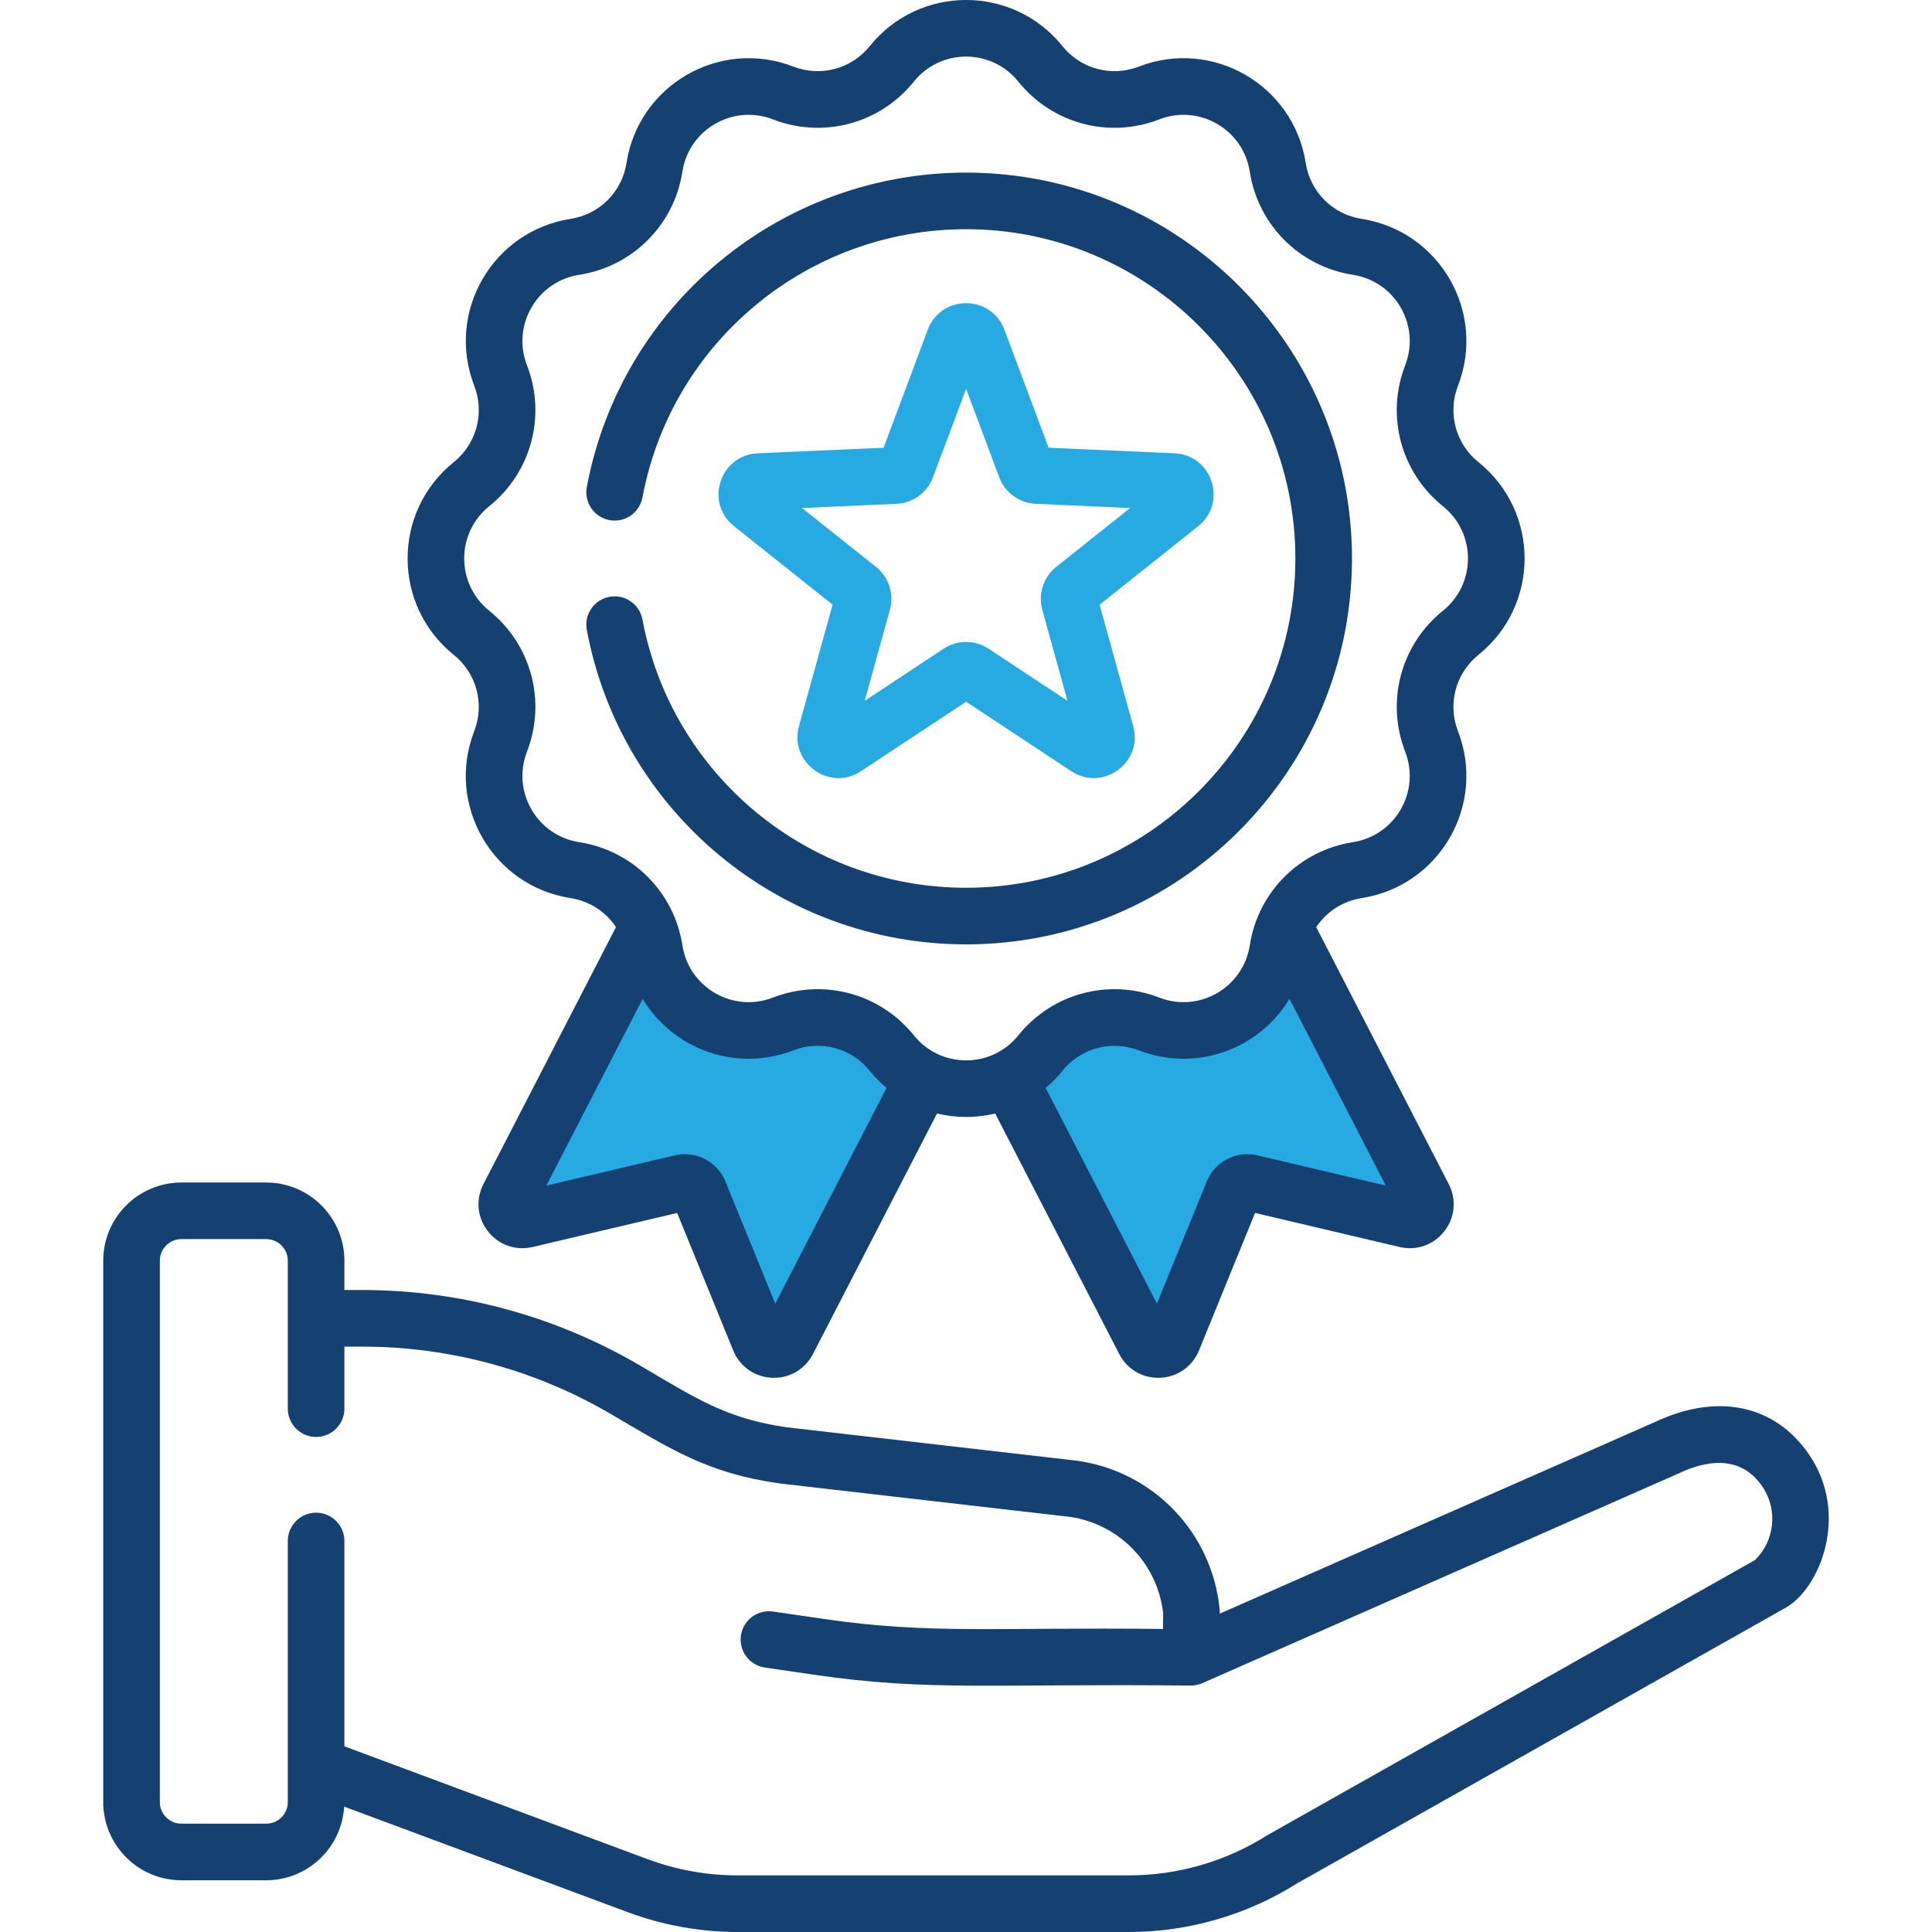
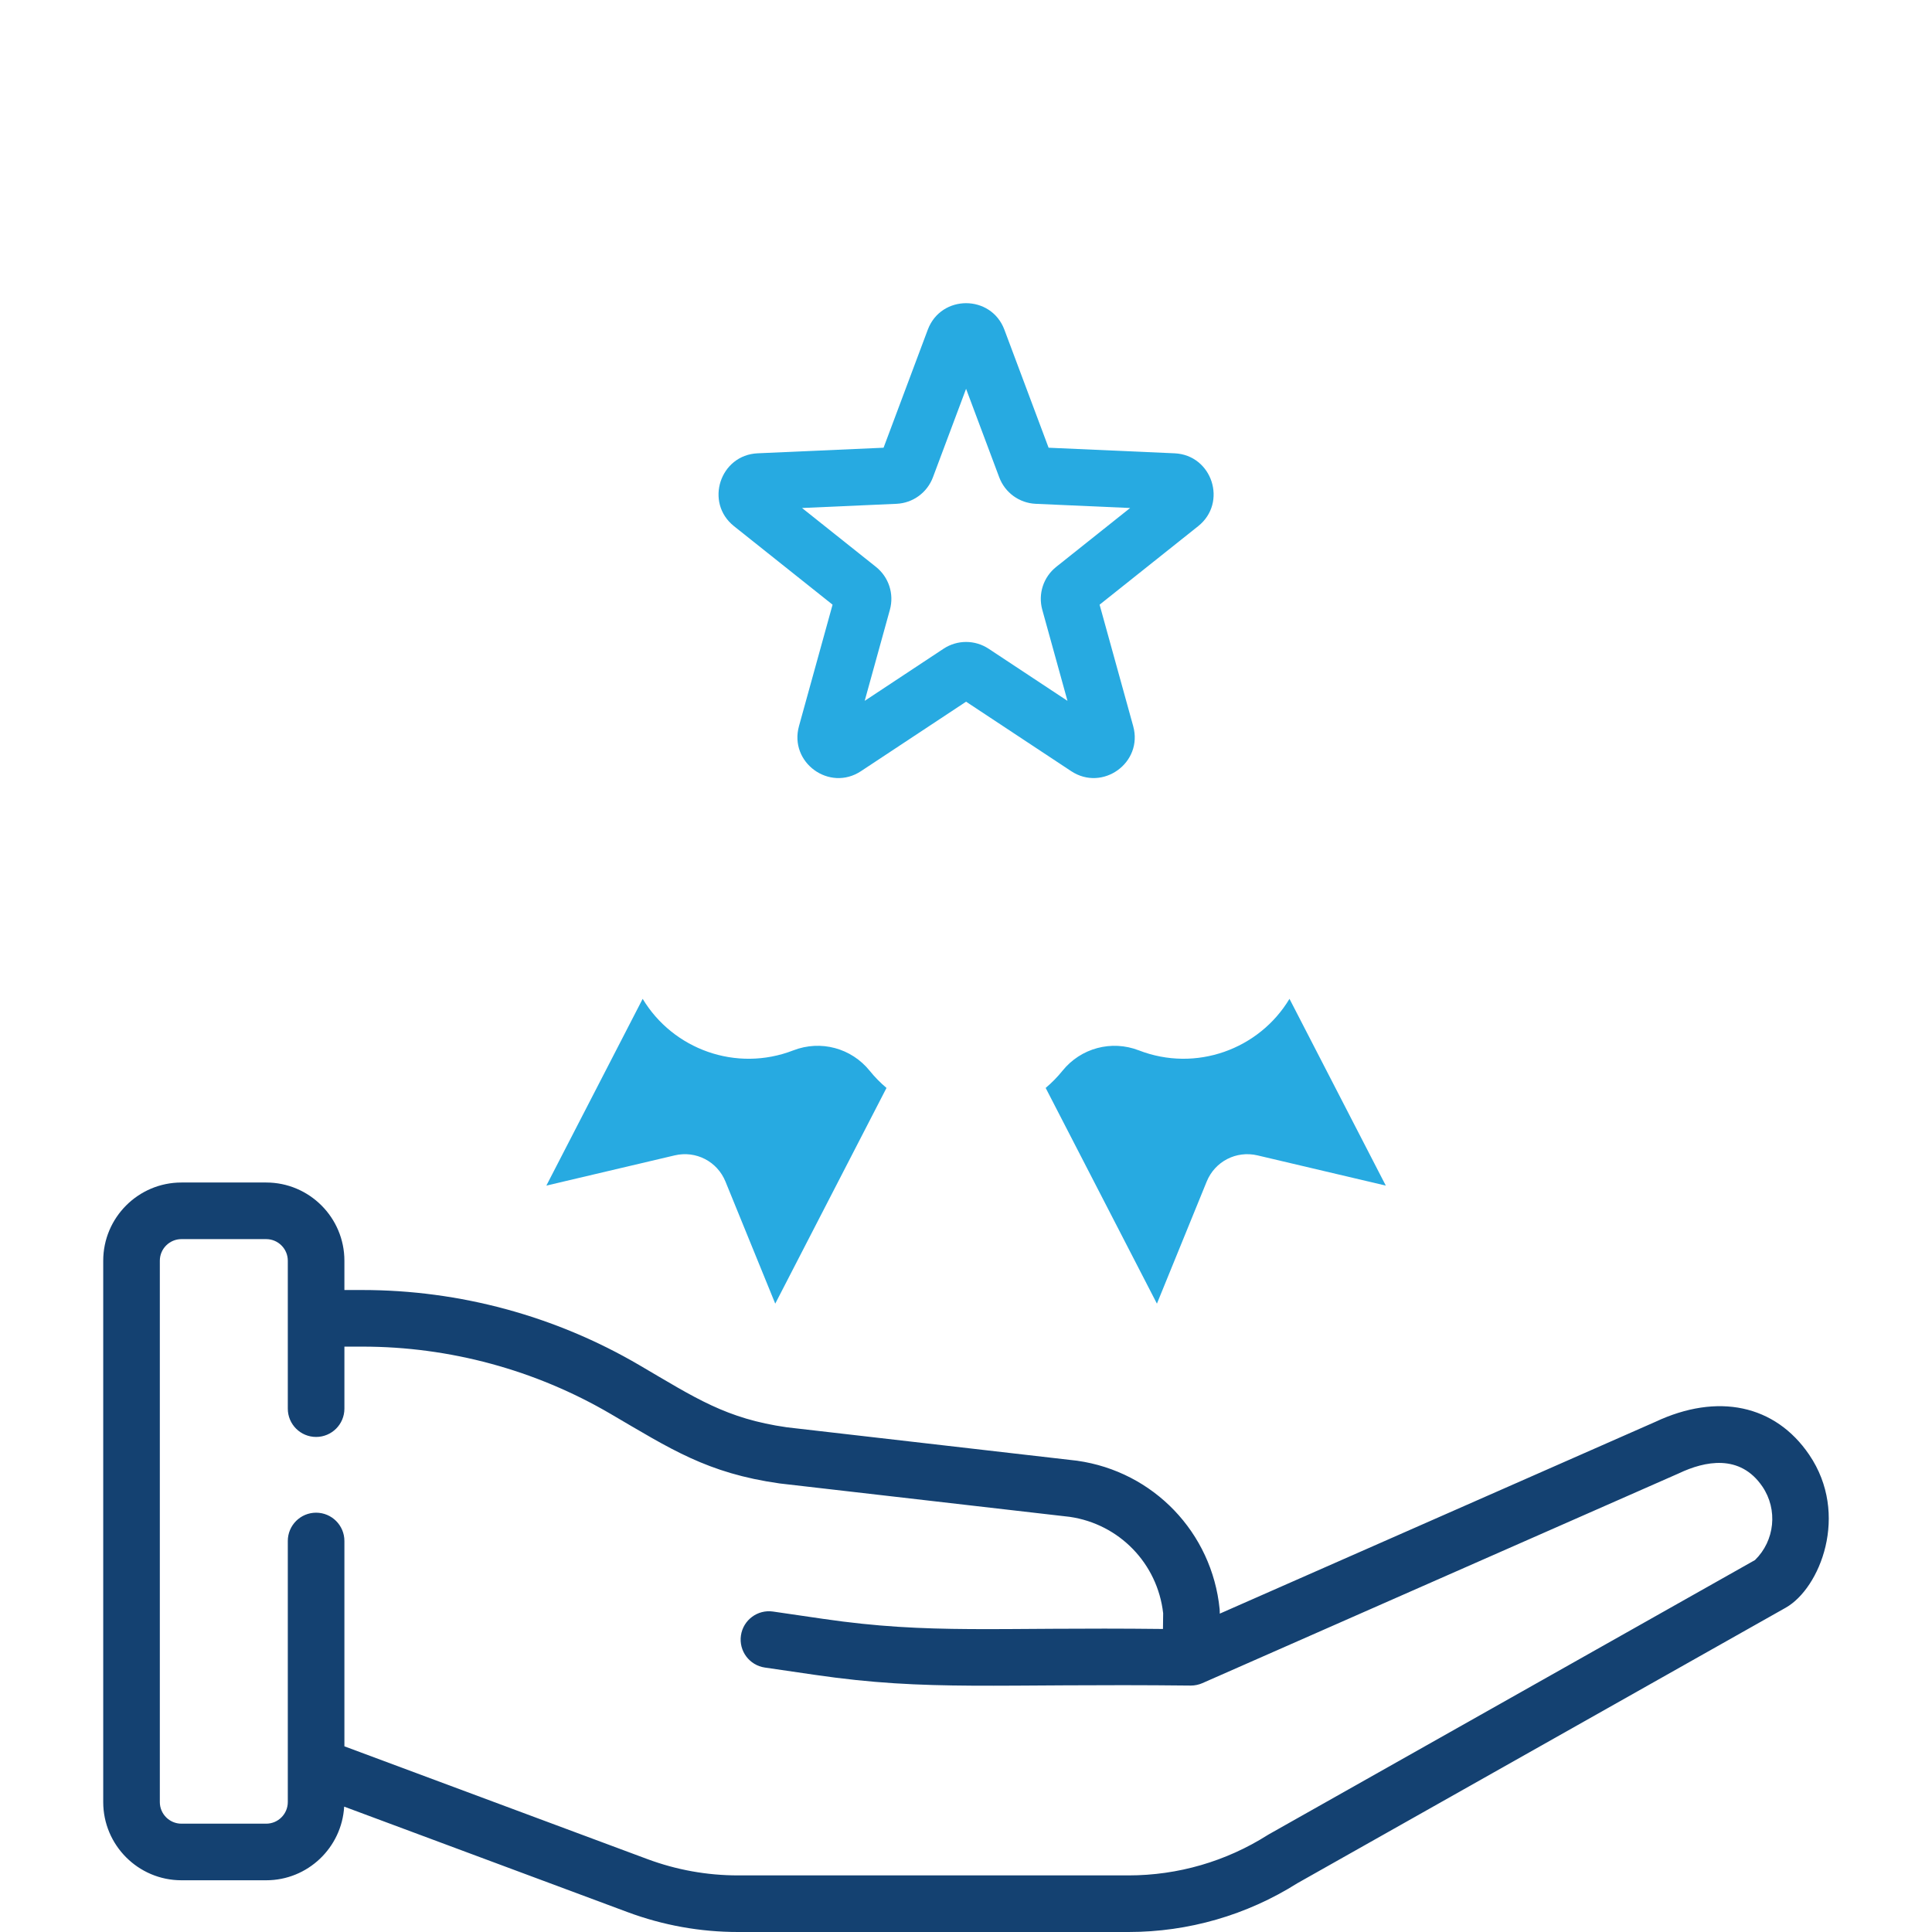
<svg xmlns="http://www.w3.org/2000/svg" id="Capa_1" version="1.1" viewBox="0 0 512 512">
  <defs>
    <style>
      .st0 {
        fill: #144171;
      }

      .st1 {
        fill: #27aae1;
      }
    </style>
  </defs>
-   <path class="st0" d="M120.239,173.531c6.052,4.871,8.233,13.013,5.428,20.259-7.563,19.527,4.877,41.004,25.526,44.213,5.054.785,9.352,3.644,12.048,7.69l-35.12,68.1c-2.108,4.089-1.659,8.881,1.172,12.507,2.831,3.624,7.37,5.219,11.849,4.167l38.307-9.022,14.859,36.441c1.737,4.26,5.671,7.033,10.267,7.237.181.008.361.012.54.012,4.38,0,8.303-2.381,10.329-6.309l32.87-63.736c5.092,1.224,10.321,1.226,15.42,0l32.87,63.736c2.025,3.928,5.949,6.309,10.329,6.309.179,0,.359-.004.54-.012,4.595-.204,8.529-2.978,10.267-7.237l14.859-36.441,38.307,9.022c4.479,1.055,9.018-.541,11.849-4.167s3.28-8.418,1.172-12.507l-35.12-68.1c2.696-4.046,6.994-6.905,12.047-7.69,20.692-3.216,33.073-24.726,25.527-44.213-2.806-7.246-.625-15.388,5.428-20.259,16.3-13.121,16.293-37.938,0-51.054-6.052-4.871-8.233-13.013-5.428-20.258,7.561-19.528-4.878-41.004-25.526-44.213-7.678-1.193-13.638-7.153-14.831-14.83-3.215-20.692-24.726-33.074-44.213-25.527-7.248,2.806-15.387.624-20.259-5.428-13.132-16.314-37.95-16.278-51.053,0-4.872,6.052-13.012,8.232-20.258,5.428-19.527-7.562-41.005,4.878-44.213,25.527-1.193,7.677-7.153,13.637-14.83,14.83-20.692,3.216-33.072,24.725-25.527,44.213,2.806,7.245.625,15.387-5.428,20.258-16.315,13.132-16.284,37.95-.004,51.054h0ZM129.644,134.163c11.162-8.984,15.185-23.998,10.011-37.359-4.101-10.589,2.644-22.235,13.842-23.975,14.158-2.2,25.149-13.191,27.349-27.35,1.743-11.216,13.406-17.937,23.975-13.842,13.363,5.174,28.375,1.152,37.359-10.01,7.121-8.847,20.578-8.828,27.684,0,8.983,11.16,23.997,15.183,37.36,10.01,10.585-4.101,22.234,2.644,23.974,13.842,2.2,14.158,13.191,25.149,27.35,27.35,11.22,1.743,17.934,13.407,13.841,23.975-5.174,13.361-1.151,28.375,10.01,37.359,8.845,7.119,8.828,20.578,0,27.683-11.162,8.984-15.185,23.998-10.01,37.36,4.1,10.589-2.645,22.235-13.842,23.975-14.158,2.2-25.149,13.191-27.349,27.35-1.741,11.201-13.386,17.939-23.975,13.841-13.36-5.17-28.375-1.15-37.359,10.011-7.119,8.845-20.578,8.828-27.684,0-8.969-11.143-23.977-15.192-37.36-10.011-10.584,4.102-22.234-2.642-23.974-13.841-2.2-14.158-13.191-25.149-27.35-27.35-11.22-1.743-17.934-13.407-13.841-23.975,5.174-13.362,1.151-28.376-10.011-37.36-8.845-7.12-8.826-20.579,0-27.683h0ZM161.499,158.163c-4.071.762-6.755,4.68-5.993,8.751,9.034,48.298,51.307,83.354,100.516,83.354,56.388,0,102.263-45.875,102.263-102.263s-45.875-102.263-102.263-102.263c-49.202,0-91.474,35.049-100.514,83.338-.762,4.071,1.92,7.989,5.992,8.752,4.075.76,7.99-1.921,8.752-5.992,7.712-41.196,43.783-71.098,85.77-71.098,48.117,0,87.263,39.146,87.263,87.263s-39.146,87.263-87.263,87.263c-41.993,0-78.065-29.906-85.772-71.111-.761-4.072-4.678-6.747-8.751-5.994h0Z" />
  <path class="st0" d="M479.448,385.509c-9.002-13.229-24.248-16.473-40.8-8.688l-115.399,50.812.004-.353c.003-.279-.009-.559-.036-.836-2.019-20.3-17.536-36.474-37.735-39.331-.064-.01-.128-.018-.193-.025l-76.726-8.834c-16.206-2.31-24.183-7.73-39.197-16.518-22.219-12.998-47.57-19.868-73.312-19.868h-4.784v-7.764c0-11.428-9.297-20.726-20.726-20.726h-22.463c-11.428,0-20.725,9.298-20.725,20.726v143.461c0,11.428,9.297,20.726,20.725,20.726h22.464c11.02,0,20.033-8.652,20.664-19.516l75.103,27.955c9.398,3.497,19.247,5.27,29.271,5.27h103.487c15.864,0,31.333-4.47,44.749-12.928l129.412-73.011c9.061-5.117,16.996-24.71,6.217-40.552h0ZM465.093,413.43l-128.809,72.671c-.112.063-.221.129-.33.197-11.047,7.001-23.802,10.702-36.884,10.702h-103.487c-8.232,0-16.321-1.456-24.039-4.329l-80.274-29.879v-54.414c0-4.143-3.358-7.5-7.5-7.5s-7.5,3.357-7.5,7.5v69.188c0,3.157-2.568,5.726-5.726,5.726h-22.463c-3.157,0-5.725-2.568-5.725-5.726v-143.461c0-3.157,2.568-5.726,5.725-5.726h22.464c3.157,0,5.726,2.568,5.726,5.726v39.2c0,4.143,3.358,7.5,7.5,7.5s7.5-3.357,7.5-7.5v-16.437h4.785c23.083,0,45.814,6.16,65.738,17.815,15.918,9.304,25.588,15.722,44.763,18.436.064.01.128.018.193.025l76.723,8.834c13.159,1.902,23.288,12.372,24.777,25.557l-.052,4.158c-44.575-.516-61.532,1.486-90.055-2.678l-13.281-1.939c-4.096-.595-7.907,2.238-8.505,6.337s2.239,7.907,6.338,8.505l13.281,1.939c30.302,4.426,47.779,2.266,99.63,2.836,1.038,0,2.131-.242,3.022-.636l126.155-55.547c.062-.027.123-.056.184-.084,6.794-3.212,16.14-5.209,22.081,3.521,4.16,6.117,3.291,14.363-1.955,19.483h0Z" />
  <path class="st1" d="M205.448,345.48l-13.193-32.357c-2.179-5.342-7.835-8.261-13.454-6.937l-34.011,8.011,25.525-49.495c8.046,13.389,24.792,19.518,39.922,13.657,7.244-2.809,15.386-.625,20.259,5.429,1.343,1.668,2.834,3.173,4.435,4.525l-29.483,57.167Z" />
  <path class="st1" d="M333.242,306.186c-5.615-1.317-11.273,1.596-13.453,6.938l-13.193,32.356-29.483-57.167c1.601-1.351,3.092-2.856,4.435-4.525,4.873-6.052,13.015-8.231,20.258-5.429,15.133,5.86,31.878-.27,39.922-13.657l25.525,49.495-34.011-8.011Z" />
  <path class="st1" d="M311.248,120.13l-33.359-1.478-11.714-31.271c-3.514-9.377-16.794-9.375-20.307,0l-11.713,31.271-33.36,1.478c-9.992.441-14.119,13.065-6.275,19.313l26.12,20.804-8.903,32.184c-2.67,9.653,8.074,17.456,16.429,11.937l27.856-18.413,27.858,18.414c8.324,5.499,19.107-2.253,16.428-11.938l-8.903-32.184,26.12-20.804c7.835-6.243,3.724-18.873-6.277-19.314h0ZM279.91,150.226c-3.406,2.713-4.856,7.177-3.695,11.372l6.677,24.135-20.891-13.809s-.001-.001-.002-.001c-1.815-1.199-3.896-1.799-5.977-1.799s-4.163.6-5.98,1.8l-20.891,13.809,6.677-24.134c1.162-4.196-.289-8.66-3.695-11.373l-19.588-15.602,25.02-1.108c4.348-.193,8.145-2.952,9.672-7.028l8.784-23.45,8.785,23.451c1.527,4.075,5.324,6.834,9.674,7.027l25.017,1.108-19.587,15.602Z" />
</svg>